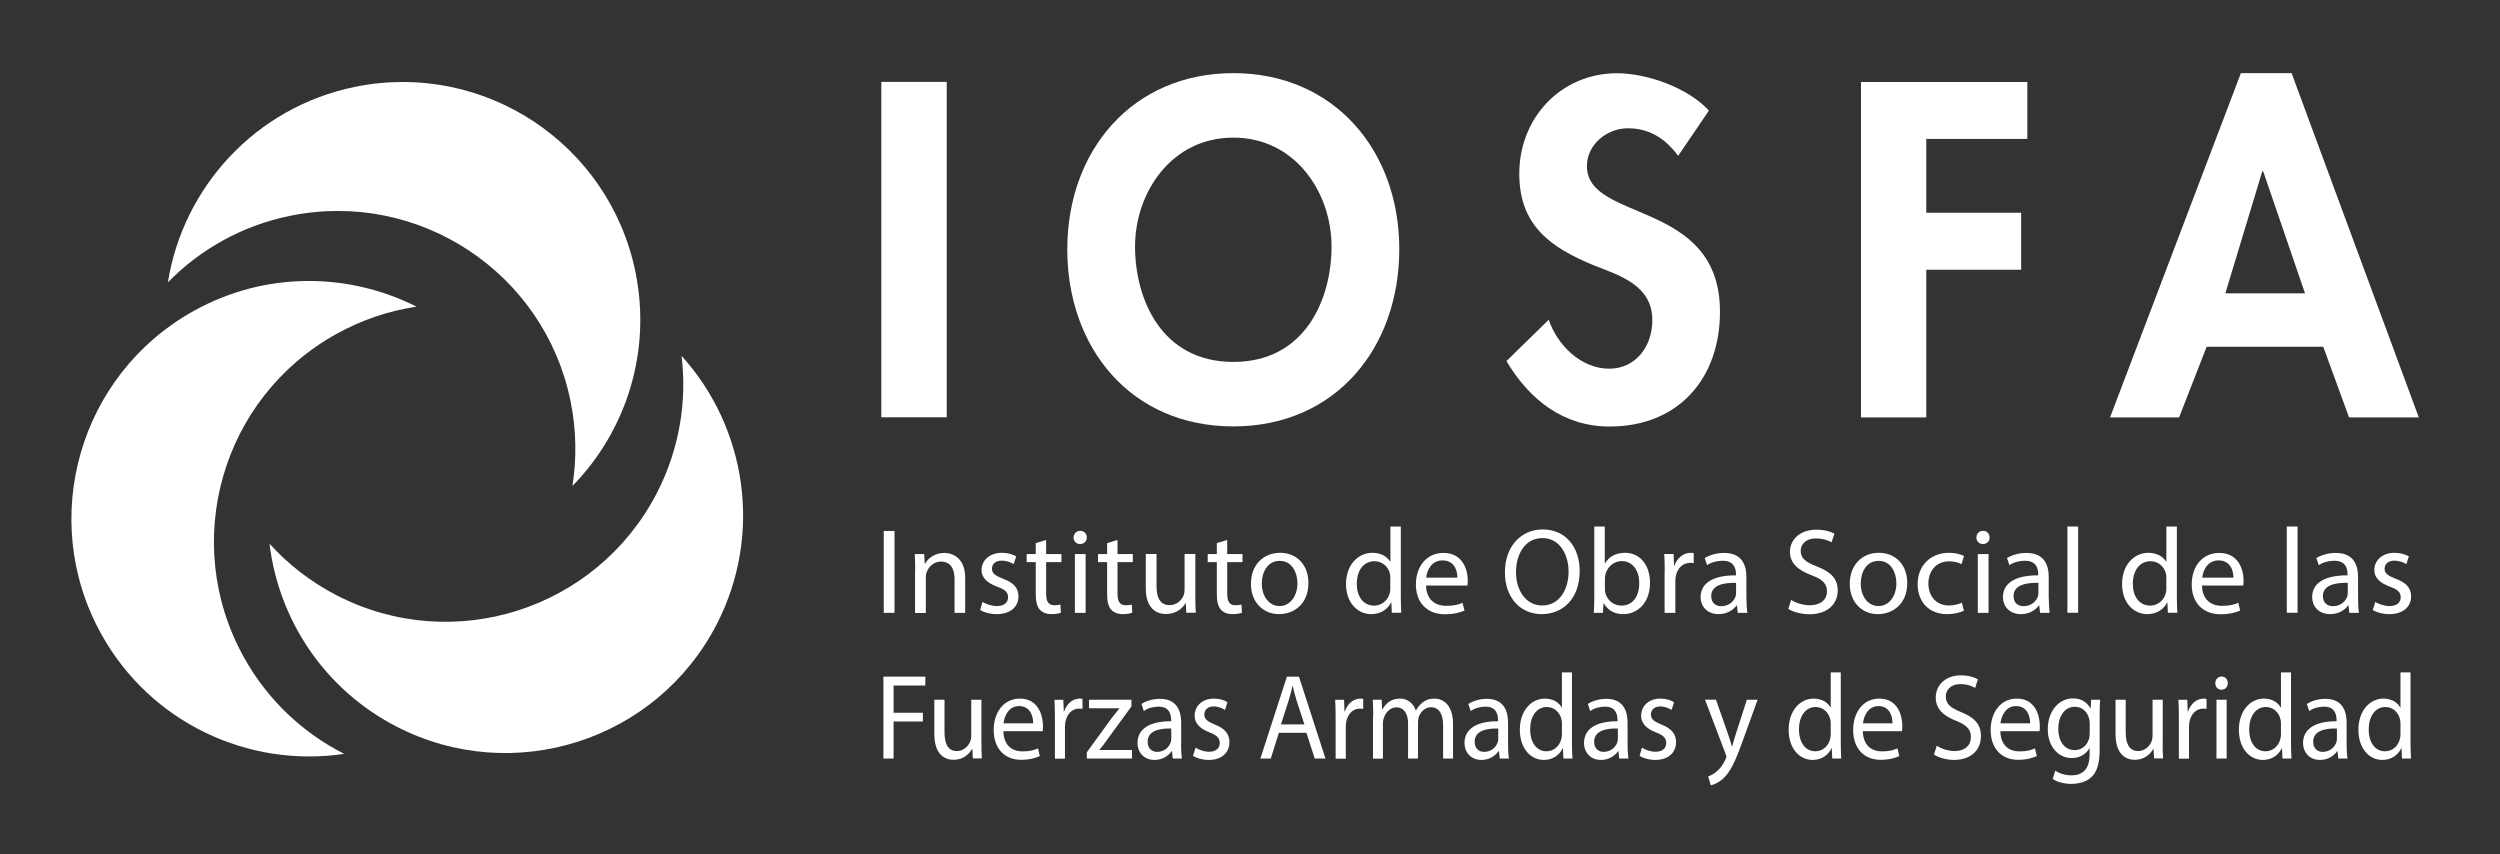
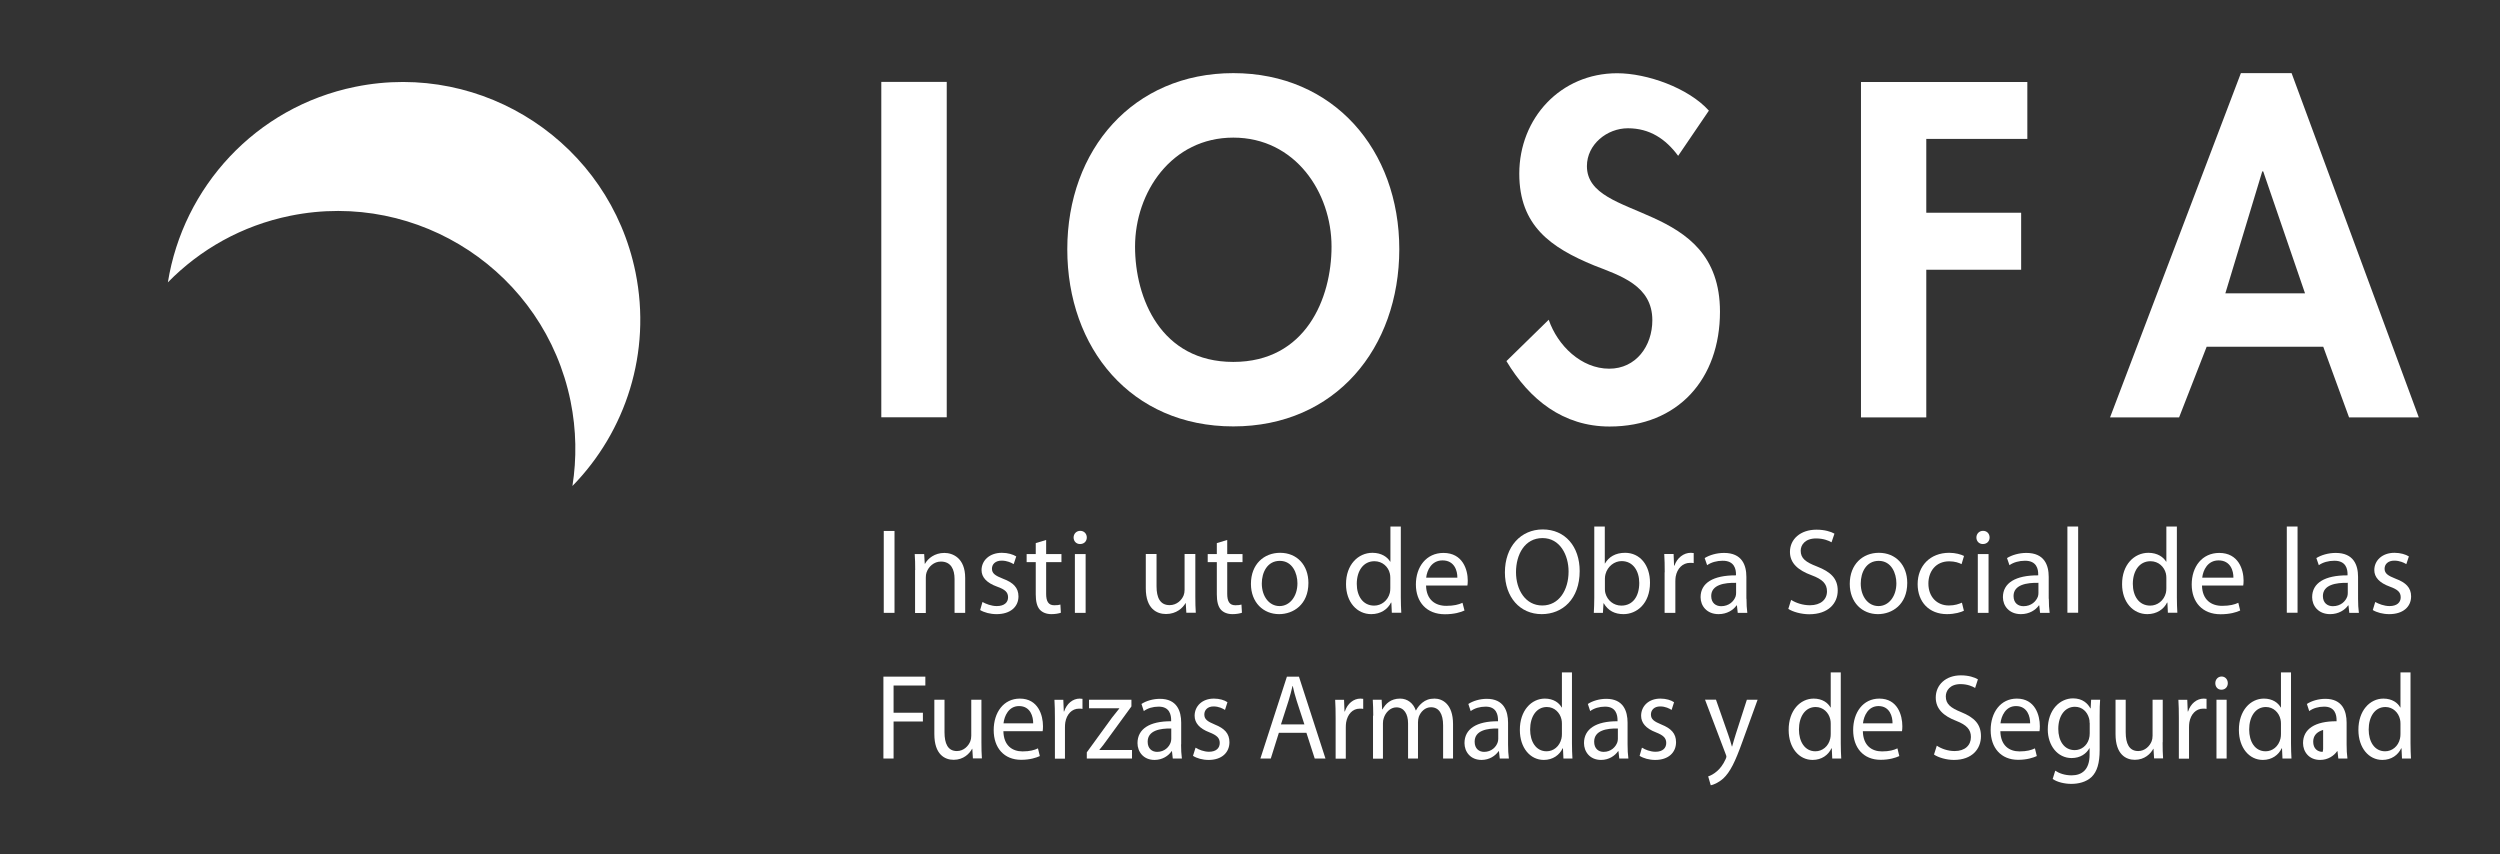
<svg xmlns="http://www.w3.org/2000/svg" version="1.1" id="Capa_1" x="0px" y="0px" viewBox="0 0 214 73.14" style="enable-background:new 0 0 214 73.14;" xml:space="preserve">
  <rect x="0" y="0" width="214" height="73.14" fill="#333333" stroke="none" />
  <style type="text/css">
	.st0{fill:#5E5D5D;}
	.st1{fill:#FFFFFF;}
</style>
  <g>
    <g>
      <path class="st1" d="M54.4,23.31C52.16,12.3,41.42,5.19,30.41,7.43c-8.55,1.74-14.74,8.61-16.04,16.74    c2.75-2.81,6.34-4.86,10.48-5.7c11.01-2.24,21.75,4.87,23.99,15.87c0.5,2.47,0.53,4.91,0.16,7.26    C53.56,36.94,55.79,30.18,54.4,23.31" />
-       <path class="st1" d="M28.82,50.96c-2.23-1.15-4.16-2.66-5.75-4.42c0.78,6.47,4.65,12.45,10.88,15.66    c9.98,5.14,22.25,1.22,27.4-8.76c3.99-7.76,2.52-16.88-3.01-22.98c0.48,3.9-0.18,7.98-2.11,11.74    C51.07,52.19,38.8,56.11,28.82,50.96" />
-       <path class="st1" d="M28.79,28.59c2.19-1.22,4.52-1.99,6.86-2.34c-5.82-2.94-12.94-3.04-19.06,0.36    C6.76,32.07,3.22,44.46,8.67,54.28c4.23,7.63,12.64,11.47,20.79,10.25c-3.51-1.78-6.54-4.58-8.59-8.28    C15.42,46.43,18.96,34.04,28.79,28.59" />
    </g>
    <g>
      <g>
        <rect x="75.44" y="7.01" class="st1" width="5.6" height="28.71" />
        <path class="st1" d="M105.57,36.5c-8.76,0-14.21-6.71-14.21-15.16c0-8.53,5.64-15.08,14.21-15.08c8.57,0,14.21,6.55,14.21,15.08     C119.77,29.79,114.33,36.5,105.57,36.5 M105.57,11.78c-5.29,0-8.41,4.69-8.41,9.33c0,4.42,2.21,9.87,8.41,9.87     c6.21,0,8.41-5.45,8.41-9.87C113.98,16.46,110.86,11.78,105.57,11.78" />
        <path class="st1" d="M143.65,13.34c-1.07-1.45-2.44-2.36-4.3-2.36c-1.79,0-3.51,1.38-3.51,3.24c0,4.84,11.39,2.82,11.39,12.46     c0,5.75-3.58,9.83-9.45,9.83c-3.96,0-6.85-2.29-8.83-5.6l3.62-3.54c0.76,2.21,2.78,4.19,5.18,4.19c2.29,0,3.69-1.94,3.69-4.15     c0-2.97-2.74-3.81-4.99-4.69c-3.69-1.52-6.4-3.39-6.4-7.85c0-4.76,3.54-8.6,8.38-8.6c2.55,0,6.09,1.25,7.85,3.2L143.65,13.34z" />
        <polygon class="st1" points="164.89,11.89 164.89,18.21 173.01,18.21 173.01,23.09 164.89,23.09 164.89,35.73 159.3,35.73      159.3,7.02 173.54,7.02 173.54,11.89    " />
        <path class="st1" d="M188.89,29.68l-2.36,6.05h-5.91l11.2-29.47h4.34l10.89,29.47h-5.97l-2.21-6.05H188.89z M193.73,14.67h-0.08     l-3.16,10.44h6.82L193.73,14.67z" />
      </g>
      <g>
        <g>
          <path class="st1" d="M76.57,45.45v7.01h-0.92v-7.01H76.57z" />
          <path class="st1" d="M78.34,48.79c0-0.53-0.01-0.95-0.04-1.36h0.81l0.05,0.83h0.02c0.25-0.46,0.83-0.93,1.66-0.93      c0.7,0,1.78,0.42,1.78,2.14v2.99h-0.91v-2.9c0-0.81-0.3-1.49-1.17-1.49c-0.59,0-1.06,0.43-1.23,0.94      c-0.04,0.11-0.06,0.27-0.06,0.43v3.03h-0.92V48.79z" />
          <path class="st1" d="M84.1,51.53c0.28,0.16,0.76,0.35,1.22,0.35c0.66,0,0.97-0.32,0.97-0.75c0-0.44-0.26-0.67-0.93-0.91      c-0.92-0.33-1.34-0.82-1.34-1.42c0-0.81,0.67-1.48,1.74-1.48c0.51,0,0.96,0.14,1.23,0.31l-0.22,0.66      c-0.2-0.12-0.56-0.3-1.03-0.3c-0.54,0-0.83,0.31-0.83,0.69c0,0.41,0.29,0.6,0.95,0.86c0.86,0.32,1.32,0.76,1.32,1.51      c0,0.9-0.7,1.52-1.87,1.52c-0.55,0-1.06-0.14-1.41-0.35L84.1,51.53z" />
          <path class="st1" d="M89.55,46.22v1.21h1.31v0.69h-1.31v2.71c0,0.62,0.18,0.98,0.69,0.98c0.25,0,0.4-0.02,0.53-0.06l0.04,0.7      c-0.17,0.06-0.46,0.12-0.81,0.12c-0.42,0-0.77-0.14-0.99-0.38c-0.25-0.28-0.35-0.73-0.35-1.32v-2.75h-0.78v-0.69h0.78v-0.94      L89.55,46.22z" />
          <path class="st1" d="M93.03,46.01c0,0.31-0.22,0.56-0.58,0.56c-0.33,0-0.55-0.25-0.55-0.56c0-0.31,0.23-0.57,0.57-0.57      C92.8,45.44,93.03,45.69,93.03,46.01z M92.01,52.46v-5.03h0.92v5.03H92.01z" />
-           <path class="st1" d="M95.66,46.22v1.21h1.31v0.69h-1.31v2.71c0,0.62,0.18,0.98,0.69,0.98c0.25,0,0.39-0.02,0.53-0.06l0.04,0.7      c-0.18,0.06-0.46,0.12-0.81,0.12c-0.43,0-0.77-0.14-0.99-0.38c-0.25-0.28-0.35-0.73-0.35-1.32v-2.75h-0.78v-0.69h0.78v-0.94      L95.66,46.22z" />
          <path class="st1" d="M102.32,51.07c0,0.53,0.01,0.99,0.04,1.38h-0.81l-0.05-0.82h-0.02c-0.23,0.4-0.77,0.93-1.67,0.93      c-0.79,0-1.73-0.45-1.73-2.2v-2.94h0.92v2.77c0,0.96,0.3,1.61,1.12,1.61c0.61,0,1.04-0.43,1.2-0.84      c0.05-0.12,0.08-0.29,0.08-0.47v-3.07h0.92V51.07z" />
          <path class="st1" d="M105.05,46.22v1.21h1.31v0.69h-1.31v2.71c0,0.62,0.18,0.98,0.69,0.98c0.25,0,0.4-0.02,0.53-0.06l0.04,0.7      c-0.17,0.06-0.46,0.12-0.81,0.12c-0.43,0-0.77-0.14-0.99-0.38c-0.25-0.28-0.35-0.73-0.35-1.32v-2.75h-0.78v-0.69h0.78v-0.94      L105.05,46.22z" />
          <path class="st1" d="M112,49.9c0,1.86-1.3,2.67-2.51,2.67c-1.35,0-2.41-1-2.41-2.59c0-1.68,1.11-2.66,2.5-2.66      C111.02,47.32,112,48.37,112,49.9z M108.01,49.95c0,1.1,0.63,1.93,1.52,1.93c0.87,0,1.53-0.82,1.53-1.95      c0-0.85-0.42-1.92-1.51-1.92C108.48,48.01,108.01,49,108.01,49.95z" />
          <path class="st1" d="M119.91,45.07v6.08c0,0.45,0.02,0.96,0.04,1.3h-0.81l-0.04-0.87h-0.03c-0.27,0.56-0.87,0.99-1.69,0.99      c-1.22,0-2.16-1.03-2.16-2.56c-0.01-1.67,1.04-2.69,2.26-2.69c0.78,0,1.29,0.37,1.52,0.76h0.02v-3.01H119.91z M119.01,49.47      c0-0.11-0.01-0.27-0.04-0.38c-0.13-0.57-0.63-1.05-1.32-1.05c-0.95,0-1.51,0.83-1.51,1.94c0,1.02,0.51,1.86,1.49,1.86      c0.61,0,1.17-0.42,1.34-1.09c0.03-0.13,0.04-0.25,0.04-0.4V49.47z" />
          <path class="st1" d="M122.07,50.11c0.02,1.24,0.8,1.75,1.73,1.75c0.66,0,1.06-0.11,1.39-0.26l0.17,0.66      c-0.32,0.15-0.88,0.32-1.68,0.32c-1.55,0-2.48-1.03-2.48-2.55c0-1.52,0.9-2.7,2.36-2.7c1.65,0,2.08,1.44,2.08,2.36      c0,0.19-0.01,0.32-0.03,0.43H122.07z M124.75,49.45c0.01-0.57-0.24-1.48-1.27-1.48c-0.94,0-1.33,0.84-1.4,1.48H124.75z" />
          <path class="st1" d="M135.22,48.88c0,2.4-1.47,3.69-3.25,3.69c-1.86,0-3.15-1.45-3.15-3.57c0-2.22,1.37-3.68,3.24-3.68      C133.98,45.32,135.22,46.79,135.22,48.88z M129.77,48.98c0,1.51,0.81,2.85,2.25,2.85c1.43,0,2.25-1.32,2.25-2.91      c0-1.4-0.73-2.86-2.23-2.86C130.52,46.06,129.77,47.46,129.77,48.98z" />
          <path class="st1" d="M136.47,45.07h0.9v3.16h0.02c0.32-0.56,0.9-0.91,1.72-0.91c1.26,0,2.13,1.04,2.13,2.56      c0,1.8-1.14,2.69-2.27,2.69c-0.73,0-1.31-0.28-1.69-0.93h-0.02l-0.05,0.82h-0.78c0.02-0.35,0.04-0.85,0.04-1.3V45.07z       M137.38,50.44c0,0.11,0.01,0.23,0.04,0.33c0.17,0.63,0.71,1.07,1.37,1.07c0.97,0,1.53-0.78,1.53-1.94      c0-1.01-0.52-1.87-1.51-1.87c-0.61,0-1.2,0.44-1.38,1.12c-0.03,0.12-0.05,0.24-0.05,0.38V50.44z" />
          <path class="st1" d="M142.5,48.99c0-0.59-0.01-1.1-0.04-1.57h0.8l0.04,1h0.03c0.23-0.67,0.79-1.1,1.4-1.1      c0.09,0,0.17,0.01,0.25,0.02v0.86c-0.09-0.02-0.19-0.02-0.31-0.02c-0.64,0-1.1,0.48-1.23,1.17c-0.02,0.12-0.03,0.28-0.03,0.42      v2.69h-0.92V48.99z" />
          <path class="st1" d="M149.5,51.25c0,0.44,0.02,0.86,0.07,1.21h-0.82l-0.07-0.64h-0.03c-0.28,0.4-0.82,0.75-1.54,0.75      c-1.02,0-1.54-0.72-1.54-1.45c0-1.22,1.08-1.88,3.03-1.87v-0.1c0-0.41-0.12-1.16-1.15-1.15c-0.48,0-0.97,0.13-1.32,0.38      l-0.21-0.61c0.42-0.26,1.03-0.44,1.66-0.44c1.54,0,1.91,1.05,1.91,2.05V51.25z M148.61,49.89c-1-0.02-2.13,0.16-2.13,1.13      c0,0.6,0.4,0.87,0.85,0.87c0.66,0,1.09-0.41,1.24-0.84c0.03-0.1,0.04-0.21,0.04-0.29V49.89z" />
          <path class="st1" d="M153.32,51.35c0.41,0.26,0.99,0.46,1.61,0.46c0.92,0,1.46-0.49,1.46-1.19c0-0.64-0.37-1.03-1.32-1.38      c-1.14-0.42-1.85-1.02-1.85-2c0-1.09,0.9-1.9,2.27-1.9c0.71,0,1.24,0.17,1.54,0.34l-0.25,0.74c-0.22-0.13-0.68-0.33-1.32-0.33      c-0.96,0-1.32,0.57-1.32,1.05c0,0.66,0.43,0.98,1.39,1.35c1.18,0.46,1.78,1.03,1.78,2.06c0,1.08-0.79,2.03-2.44,2.03      c-0.68,0-1.42-0.21-1.79-0.46L153.32,51.35z" />
          <path class="st1" d="M163.26,49.9c0,1.86-1.3,2.67-2.51,2.67c-1.35,0-2.41-1-2.41-2.59c0-1.68,1.11-2.66,2.49-2.66      C162.28,47.32,163.26,48.37,163.26,49.9z M159.28,49.95c0,1.1,0.62,1.93,1.52,1.93c0.87,0,1.53-0.82,1.53-1.95      c0-0.85-0.42-1.92-1.51-1.92C159.74,48.01,159.28,49,159.28,49.95z" />
          <path class="st1" d="M168.11,52.28c-0.24,0.12-0.77,0.29-1.45,0.29c-1.52,0-2.51-1.03-2.51-2.57c0-1.55,1.06-2.68,2.7-2.68      c0.54,0,1.02,0.14,1.27,0.27l-0.21,0.7c-0.22-0.11-0.56-0.24-1.06-0.24c-1.15,0-1.78,0.87-1.78,1.9c0,1.16,0.75,1.88,1.75,1.88      c0.52,0,0.86-0.13,1.12-0.24L168.11,52.28z" />
          <path class="st1" d="M170.31,46.01c0,0.31-0.22,0.56-0.58,0.56c-0.33,0-0.55-0.25-0.55-0.56c0-0.31,0.23-0.57,0.57-0.57      C170.09,45.44,170.31,45.69,170.31,46.01z M169.3,52.46v-5.03h0.92v5.03H169.3z" />
          <path class="st1" d="M175.38,51.25c0,0.44,0.02,0.86,0.07,1.21h-0.82l-0.07-0.64h-0.03c-0.28,0.4-0.82,0.75-1.54,0.75      c-1.02,0-1.54-0.72-1.54-1.45c0-1.22,1.08-1.88,3.02-1.87v-0.1c0-0.41-0.11-1.16-1.14-1.15c-0.48,0-0.97,0.13-1.32,0.38      l-0.21-0.61c0.42-0.26,1.03-0.44,1.66-0.44c1.54,0,1.91,1.05,1.91,2.05V51.25z M174.49,49.89c-1-0.02-2.13,0.16-2.13,1.13      c0,0.6,0.39,0.87,0.85,0.87c0.66,0,1.09-0.41,1.24-0.84c0.03-0.1,0.04-0.21,0.04-0.29V49.89z" />
          <path class="st1" d="M176.97,45.07h0.92v7.38h-0.92V45.07z" />
          <path class="st1" d="M186.34,45.07v6.08c0,0.45,0.02,0.96,0.04,1.3h-0.81l-0.04-0.87h-0.03c-0.27,0.56-0.87,0.99-1.69,0.99      c-1.22,0-2.16-1.03-2.16-2.56c-0.01-1.67,1.04-2.69,2.25-2.69c0.78,0,1.29,0.37,1.52,0.76h0.02v-3.01H186.34z M185.44,49.47      c0-0.11-0.01-0.27-0.04-0.38c-0.14-0.57-0.63-1.05-1.32-1.05c-0.95,0-1.51,0.83-1.51,1.94c0,1.02,0.51,1.86,1.49,1.86      c0.61,0,1.17-0.42,1.34-1.09c0.03-0.13,0.04-0.25,0.04-0.4V49.47z" />
          <path class="st1" d="M188.49,50.11c0.02,1.24,0.8,1.75,1.72,1.75c0.66,0,1.06-0.11,1.39-0.26l0.16,0.66      c-0.32,0.15-0.88,0.32-1.68,0.32c-1.55,0-2.47-1.03-2.47-2.55c0-1.52,0.89-2.7,2.36-2.7c1.65,0,2.08,1.44,2.08,2.36      c0,0.19-0.01,0.32-0.03,0.43H188.49z M191.18,49.45c0.01-0.57-0.24-1.48-1.27-1.48c-0.94,0-1.33,0.84-1.4,1.48H191.18z" />
          <path class="st1" d="M195.75,45.07h0.92v7.38h-0.92V45.07z" />
          <path class="st1" d="M201.85,51.25c0,0.44,0.02,0.86,0.07,1.21h-0.82l-0.07-0.64H201c-0.28,0.4-0.82,0.75-1.54,0.75      c-1.02,0-1.54-0.72-1.54-1.45c0-1.22,1.08-1.88,3.03-1.87v-0.1c0-0.41-0.11-1.16-1.14-1.15c-0.48,0-0.97,0.13-1.32,0.38      l-0.21-0.61c0.42-0.26,1.03-0.44,1.66-0.44c1.54,0,1.91,1.05,1.91,2.05V51.25z M200.97,49.89c-1-0.02-2.13,0.16-2.13,1.13      c0,0.6,0.4,0.87,0.85,0.87c0.67,0,1.09-0.41,1.24-0.84c0.03-0.1,0.04-0.21,0.04-0.29V49.89z" />
          <path class="st1" d="M203.32,51.53c0.28,0.16,0.76,0.35,1.22,0.35c0.65,0,0.96-0.32,0.96-0.75c0-0.44-0.26-0.67-0.92-0.91      c-0.92-0.33-1.34-0.82-1.34-1.42c0-0.81,0.66-1.48,1.73-1.48c0.51,0,0.96,0.14,1.23,0.31l-0.22,0.66      c-0.2-0.12-0.56-0.3-1.03-0.3c-0.54,0-0.83,0.31-0.83,0.69c0,0.41,0.29,0.6,0.95,0.86c0.86,0.32,1.32,0.76,1.32,1.51      c0,0.9-0.7,1.52-1.87,1.52c-0.55,0-1.06-0.14-1.41-0.35L203.32,51.53z" />
          <path class="st1" d="M75.62,57.92h3.59v0.76h-2.72v2.33H79v0.75h-2.51v3.17h-0.87V57.92z" />
          <path class="st1" d="M84.01,63.54c0,0.53,0.01,0.99,0.04,1.38h-0.77l-0.05-0.82h-0.02c-0.22,0.41-0.73,0.94-1.58,0.94      c-0.75,0-1.65-0.45-1.65-2.2V59.9h0.87v2.78c0,0.96,0.28,1.61,1.06,1.61c0.58,0,0.99-0.43,1.15-0.84      c0.05-0.12,0.08-0.29,0.08-0.47V59.9h0.87V63.54z" />
          <path class="st1" d="M85.89,62.58c0.02,1.24,0.76,1.74,1.64,1.74c0.62,0,1.01-0.11,1.32-0.26l0.16,0.66      c-0.31,0.14-0.84,0.32-1.6,0.32c-1.47,0-2.35-1.03-2.35-2.54c0-1.52,0.85-2.7,2.24-2.7c1.57,0,1.98,1.43,1.98,2.36      c0,0.19-0.01,0.32-0.03,0.43H85.89z M88.44,61.92c0.01-0.57-0.23-1.48-1.21-1.48c-0.89,0-1.26,0.85-1.33,1.48H88.44z" />
          <path class="st1" d="M90.3,61.47c0-0.59-0.01-1.1-0.04-1.57h0.76l0.04,1h0.03c0.22-0.68,0.75-1.1,1.33-1.1      c0.09,0,0.16,0.01,0.24,0.02v0.86c-0.09-0.02-0.18-0.02-0.3-0.02c-0.61,0-1.05,0.48-1.17,1.17c-0.02,0.13-0.03,0.28-0.03,0.43      v2.68H90.3V61.47z" />
          <path class="st1" d="M93.03,64.4l2.15-2.96c0.22-0.28,0.42-0.52,0.63-0.79v-0.02h-2.59V59.9h3.63v0.57l-2.13,2.92      c-0.2,0.28-0.39,0.54-0.61,0.79v0.02h2.79v0.73h-3.87V64.4z" />
          <path class="st1" d="M101.1,63.72c0,0.44,0.02,0.86,0.07,1.21h-0.78l-0.07-0.63h-0.03c-0.26,0.39-0.78,0.75-1.46,0.75      c-0.97,0-1.46-0.72-1.46-1.44c0-1.21,1.03-1.88,2.88-1.87v-0.1c0-0.41-0.11-1.17-1.09-1.15c-0.46,0-0.92,0.13-1.25,0.38      l-0.2-0.61c0.39-0.26,0.98-0.44,1.58-0.44c1.46,0,1.82,1.05,1.82,2.04V63.72z M100.27,62.36c-0.95-0.02-2.03,0.16-2.03,1.13      c0,0.6,0.38,0.87,0.81,0.87c0.63,0,1.04-0.42,1.17-0.84c0.03-0.11,0.04-0.21,0.04-0.29V62.36z" />
          <path class="st1" d="M102.34,64c0.27,0.17,0.72,0.35,1.15,0.35c0.62,0,0.92-0.32,0.92-0.75c0-0.43-0.25-0.66-0.88-0.91      c-0.87-0.33-1.27-0.82-1.27-1.42c0-0.81,0.63-1.47,1.65-1.47c0.48,0,0.91,0.13,1.16,0.31l-0.21,0.66      c-0.19-0.12-0.53-0.3-0.98-0.3c-0.51,0-0.79,0.31-0.79,0.69c0,0.42,0.28,0.6,0.9,0.86c0.82,0.33,1.25,0.76,1.25,1.51      c0,0.89-0.66,1.52-1.78,1.52c-0.52,0-1.01-0.14-1.34-0.35L102.34,64z" />
          <path class="st1" d="M109.47,62.73l-0.69,2.2h-0.89l2.27-7.01h1.03l2.27,7.01h-0.92l-0.71-2.2H109.47z M111.66,62.02L111,60      c-0.15-0.46-0.25-0.87-0.34-1.28h-0.02c-0.1,0.41-0.2,0.84-0.34,1.27l-0.65,2.02H111.66z" />
          <path class="st1" d="M114.33,61.47c0-0.59-0.01-1.1-0.04-1.57h0.76l0.04,1h0.03c0.22-0.68,0.75-1.1,1.33-1.1      c0.09,0,0.16,0.01,0.24,0.02v0.86c-0.09-0.02-0.18-0.02-0.3-0.02c-0.61,0-1.04,0.48-1.16,1.17c-0.02,0.13-0.03,0.28-0.03,0.43      v2.68h-0.87V61.47z" />
          <path class="st1" d="M117.55,61.26c0-0.53-0.02-0.95-0.04-1.36h0.76l0.04,0.82h0.03c0.27-0.48,0.71-0.92,1.51-0.92      c0.64,0,1.14,0.41,1.34,1.01h0.02c0.15-0.29,0.35-0.5,0.54-0.66c0.29-0.23,0.59-0.35,1.05-0.35c0.64,0,1.58,0.44,1.58,2.18v2.95      h-0.85v-2.84c0-0.98-0.35-1.55-1.04-1.55c-0.5,0-0.88,0.38-1.04,0.82c-0.04,0.14-0.07,0.29-0.07,0.46v3.11h-0.85v-3.01      c0-0.8-0.34-1.37-1-1.37c-0.53,0-0.94,0.46-1.08,0.92c-0.05,0.13-0.07,0.29-0.07,0.45v3.02h-0.85V61.26z" />
          <path class="st1" d="M129.09,63.72c0,0.44,0.02,0.86,0.07,1.21h-0.78l-0.07-0.63h-0.03c-0.27,0.39-0.78,0.75-1.46,0.75      c-0.97,0-1.46-0.72-1.46-1.44c0-1.21,1.03-1.88,2.87-1.87v-0.1c0-0.41-0.11-1.17-1.08-1.15c-0.46,0-0.92,0.13-1.26,0.38      l-0.2-0.61c0.4-0.26,0.98-0.44,1.58-0.44c1.46,0,1.82,1.05,1.82,2.04V63.72z M128.25,62.36c-0.95-0.02-2.02,0.16-2.02,1.13      c0,0.6,0.38,0.87,0.81,0.87c0.63,0,1.04-0.42,1.17-0.84c0.03-0.11,0.04-0.21,0.04-0.29V62.36z" />
          <path class="st1" d="M134.56,57.55v6.08c0,0.45,0.02,0.96,0.04,1.3h-0.77l-0.04-0.87h-0.03c-0.26,0.56-0.83,0.99-1.61,0.99      c-1.16,0-2.05-1.03-2.05-2.56c-0.01-1.67,0.99-2.69,2.14-2.69c0.74,0,1.22,0.36,1.44,0.76h0.02v-3H134.56z M133.7,61.95      c0-0.12-0.01-0.27-0.04-0.38c-0.13-0.57-0.6-1.05-1.25-1.05c-0.9,0-1.43,0.83-1.43,1.93c0,1.02,0.49,1.86,1.41,1.86      c0.58,0,1.11-0.41,1.27-1.09c0.03-0.13,0.04-0.25,0.04-0.4V61.95z" />
          <path class="st1" d="M139.32,63.72c0,0.44,0.02,0.86,0.07,1.21h-0.78l-0.07-0.63h-0.03c-0.27,0.39-0.78,0.75-1.46,0.75      c-0.97,0-1.46-0.72-1.46-1.44c0-1.21,1.03-1.88,2.87-1.87v-0.1c0-0.41-0.11-1.17-1.09-1.15c-0.45,0-0.92,0.13-1.25,0.38      l-0.2-0.61c0.39-0.26,0.98-0.44,1.58-0.44c1.46,0,1.82,1.05,1.82,2.04V63.72z M138.48,62.36c-0.95-0.02-2.02,0.16-2.02,1.13      c0,0.6,0.38,0.87,0.81,0.87c0.63,0,1.04-0.42,1.18-0.84c0.03-0.11,0.04-0.21,0.04-0.29V62.36z" />
          <path class="st1" d="M140.55,64c0.27,0.17,0.72,0.35,1.16,0.35c0.62,0,0.92-0.32,0.92-0.75c0-0.43-0.25-0.66-0.88-0.91      c-0.87-0.33-1.27-0.82-1.27-1.42c0-0.81,0.63-1.47,1.65-1.47c0.49,0,0.91,0.13,1.17,0.31l-0.21,0.66      c-0.19-0.12-0.53-0.3-0.98-0.3c-0.51,0-0.79,0.31-0.79,0.69c0,0.42,0.28,0.6,0.9,0.86c0.82,0.33,1.25,0.76,1.25,1.51      c0,0.89-0.66,1.52-1.78,1.52c-0.52,0-1.01-0.14-1.34-0.35L140.55,64z" />
          <path class="st1" d="M146.89,59.9l1.04,2.97c0.12,0.33,0.24,0.73,0.32,1.03h0.02c0.09-0.3,0.19-0.69,0.31-1.05l0.95-2.95h0.92      l-1.3,3.59c-0.62,1.73-1.05,2.6-1.64,3.15c-0.43,0.38-0.85,0.54-1.07,0.58l-0.22-0.76c0.22-0.07,0.5-0.22,0.76-0.45      c0.24-0.2,0.52-0.55,0.73-1.02c0.04-0.09,0.07-0.17,0.07-0.22c0-0.05-0.02-0.12-0.07-0.24l-1.76-4.64H146.89z" />
          <path class="st1" d="M157.57,57.55v6.08c0,0.45,0.02,0.96,0.04,1.3h-0.77l-0.04-0.87h-0.03c-0.26,0.56-0.83,0.99-1.61,0.99      c-1.16,0-2.05-1.03-2.05-2.56c-0.01-1.67,0.99-2.69,2.14-2.69c0.74,0,1.22,0.36,1.44,0.76h0.02v-3H157.57z M156.71,61.95      c0-0.12-0.01-0.27-0.04-0.38c-0.13-0.57-0.6-1.05-1.25-1.05c-0.9,0-1.43,0.83-1.43,1.93c0,1.02,0.49,1.86,1.41,1.86      c0.58,0,1.12-0.41,1.27-1.09c0.03-0.13,0.04-0.25,0.04-0.4V61.95z" />
          <path class="st1" d="M159.46,62.58c0.02,1.24,0.76,1.74,1.64,1.74c0.62,0,1.01-0.11,1.32-0.26l0.16,0.66      c-0.31,0.14-0.84,0.32-1.6,0.32c-1.47,0-2.35-1.03-2.35-2.54c0-1.52,0.85-2.7,2.24-2.7c1.57,0,1.97,1.43,1.97,2.36      c0,0.19-0.01,0.32-0.03,0.43H159.46z M162,61.92c0.01-0.57-0.23-1.48-1.2-1.48c-0.89,0-1.26,0.85-1.33,1.48H162z" />
          <path class="st1" d="M165.79,63.83c0.39,0.26,0.94,0.46,1.53,0.46c0.88,0,1.39-0.49,1.39-1.2c0-0.64-0.36-1.03-1.25-1.38      c-1.09-0.42-1.76-1.02-1.76-2c0-1.09,0.86-1.9,2.15-1.9c0.67,0,1.17,0.17,1.46,0.34l-0.24,0.74c-0.21-0.13-0.65-0.33-1.25-0.33      c-0.91,0-1.26,0.57-1.26,1.05c0,0.66,0.41,0.98,1.32,1.35c1.13,0.46,1.69,1.03,1.69,2.06c0,1.08-0.75,2.03-2.32,2.03      c-0.64,0-1.34-0.21-1.7-0.46L165.79,63.83z" />
          <path class="st1" d="M171.23,62.58c0.02,1.24,0.76,1.74,1.64,1.74c0.62,0,1.01-0.11,1.32-0.26l0.16,0.66      c-0.31,0.14-0.84,0.32-1.6,0.32c-1.47,0-2.35-1.03-2.35-2.54c0-1.52,0.85-2.7,2.24-2.7c1.57,0,1.97,1.43,1.97,2.36      c0,0.19-0.01,0.32-0.03,0.43H171.23z M173.78,61.92c0.01-0.57-0.23-1.48-1.21-1.48c-0.89,0-1.26,0.85-1.33,1.48H173.78z" />
          <path class="st1" d="M179.73,64.19c0,1.16-0.23,1.86-0.68,2.31c-0.47,0.45-1.14,0.6-1.75,0.6c-0.57,0-1.21-0.15-1.59-0.42      l0.22-0.71c0.32,0.22,0.81,0.4,1.4,0.4c0.89,0,1.54-0.49,1.54-1.77v-0.55h-0.02c-0.26,0.47-0.78,0.84-1.52,0.84      c-1.19,0-2.04-1.06-2.04-2.45c0-1.71,1.06-2.66,2.16-2.66c0.83,0,1.27,0.45,1.49,0.86h0.02L179,59.9h0.77      c-0.03,0.35-0.04,0.77-0.04,1.37V64.19z M178.87,61.88c0-0.15-0.01-0.29-0.05-0.4c-0.15-0.54-0.57-0.98-1.21-0.98      c-0.83,0-1.42,0.74-1.42,1.9c0,0.99,0.48,1.81,1.41,1.81c0.54,0,1.03-0.35,1.21-0.94c0.05-0.16,0.07-0.33,0.07-0.49V61.88z" />
          <path class="st1" d="M185.12,63.54c0,0.53,0.01,0.99,0.04,1.38h-0.77l-0.05-0.82h-0.02c-0.22,0.41-0.73,0.94-1.58,0.94      c-0.75,0-1.65-0.45-1.65-2.2V59.9h0.87v2.78c0,0.96,0.29,1.61,1.07,1.61c0.58,0,0.99-0.43,1.15-0.84      c0.05-0.12,0.08-0.29,0.08-0.47V59.9h0.87V63.54z" />
          <path class="st1" d="M186.51,61.47c0-0.59-0.01-1.1-0.04-1.57h0.76l0.04,1h0.03c0.22-0.68,0.75-1.1,1.34-1.1      c0.09,0,0.16,0.01,0.24,0.02v0.86c-0.09-0.02-0.18-0.02-0.3-0.02c-0.61,0-1.05,0.48-1.17,1.17c-0.02,0.13-0.03,0.28-0.03,0.43      v2.68h-0.87V61.47z" />
          <path class="st1" d="M190.7,58.48c0,0.31-0.21,0.56-0.55,0.56c-0.32,0-0.52-0.25-0.52-0.56c0-0.31,0.22-0.57,0.54-0.57      C190.48,57.91,190.7,58.16,190.7,58.48z M189.73,64.93V59.9h0.87v5.03H189.73z" />
          <path class="st1" d="M196.11,57.55v6.08c0,0.45,0.02,0.96,0.04,1.3h-0.77l-0.04-0.87h-0.03c-0.26,0.56-0.83,0.99-1.61,0.99      c-1.16,0-2.05-1.03-2.05-2.56c-0.01-1.67,0.99-2.69,2.14-2.69c0.74,0,1.22,0.36,1.44,0.76h0.02v-3H196.11z M195.25,61.95      c0-0.12-0.01-0.27-0.04-0.38c-0.13-0.57-0.6-1.05-1.25-1.05c-0.9,0-1.43,0.83-1.43,1.93c0,1.02,0.48,1.86,1.41,1.86      c0.58,0,1.11-0.41,1.27-1.09c0.03-0.13,0.04-0.25,0.04-0.4V61.95z" />
-           <path class="st1" d="M200.87,63.72c0,0.44,0.02,0.86,0.07,1.21h-0.78l-0.07-0.63h-0.03c-0.27,0.39-0.78,0.75-1.46,0.75      c-0.97,0-1.46-0.72-1.46-1.44c0-1.21,1.03-1.88,2.87-1.87v-0.1c0-0.41-0.11-1.17-1.09-1.15c-0.45,0-0.92,0.13-1.25,0.38      l-0.2-0.61c0.39-0.26,0.98-0.44,1.58-0.44c1.46,0,1.82,1.05,1.82,2.04V63.72z M200.03,62.36c-0.95-0.02-2.02,0.16-2.02,1.13      c0,0.6,0.38,0.87,0.81,0.87c0.63,0,1.04-0.42,1.18-0.84c0.03-0.11,0.04-0.21,0.04-0.29V62.36z" />
+           <path class="st1" d="M200.87,63.72c0,0.44,0.02,0.86,0.07,1.21h-0.78l-0.07-0.63h-0.03c-0.27,0.39-0.78,0.75-1.46,0.75      c-0.97,0-1.46-0.72-1.46-1.44c0-1.21,1.03-1.88,2.87-1.87v-0.1c0-0.41-0.11-1.17-1.09-1.15c-0.45,0-0.92,0.13-1.25,0.38      l-0.2-0.61c0.39-0.26,0.98-0.44,1.58-0.44c1.46,0,1.82,1.05,1.82,2.04V63.72z M200.03,62.36c-0.95-0.02-2.02,0.16-2.02,1.13      c0,0.6,0.38,0.87,0.81,0.87c0.03-0.11,0.04-0.21,0.04-0.29V62.36z" />
          <path class="st1" d="M206.34,57.55v6.08c0,0.45,0.02,0.96,0.04,1.3h-0.77l-0.04-0.87h-0.03c-0.26,0.56-0.83,0.99-1.61,0.99      c-1.16,0-2.05-1.03-2.05-2.56c-0.01-1.67,0.99-2.69,2.14-2.69c0.74,0,1.23,0.36,1.44,0.76h0.02v-3H206.34z M205.48,61.95      c0-0.12-0.01-0.27-0.04-0.38c-0.13-0.57-0.6-1.05-1.25-1.05c-0.9,0-1.43,0.83-1.43,1.93c0,1.02,0.48,1.86,1.41,1.86      c0.58,0,1.12-0.41,1.27-1.09c0.03-0.13,0.04-0.25,0.04-0.4V61.95z" />
        </g>
      </g>
    </g>
  </g>
</svg>